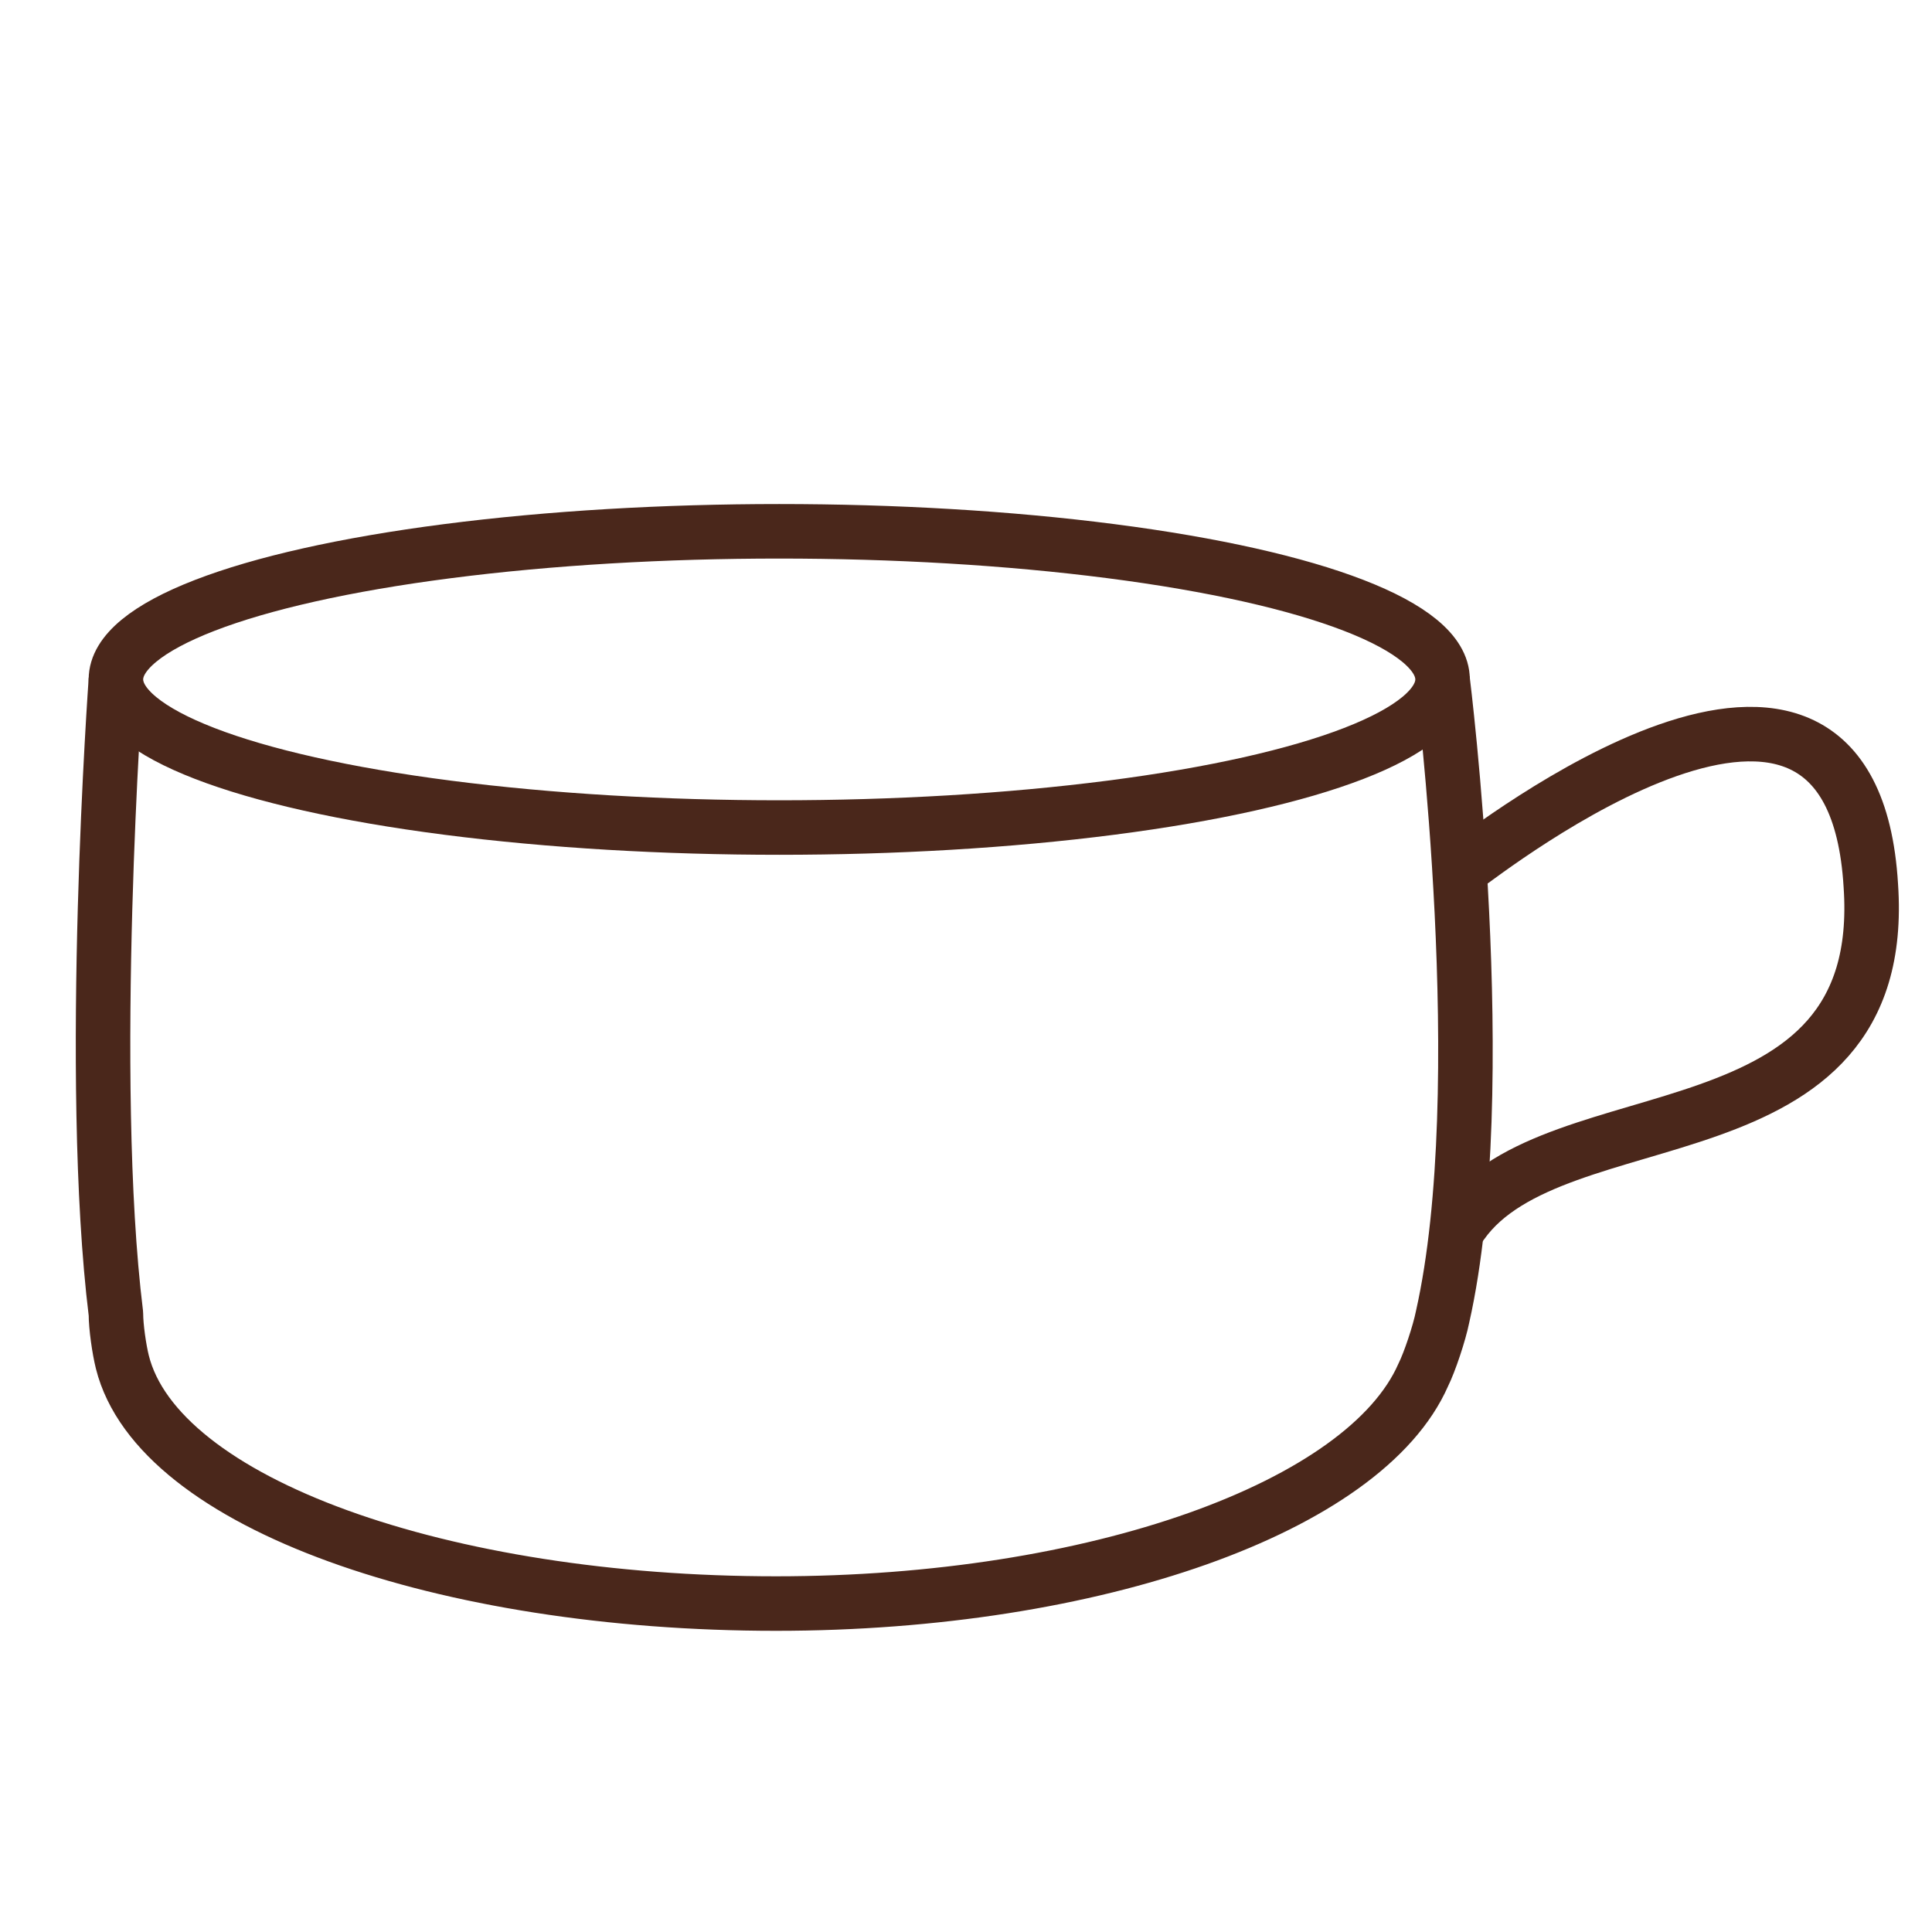
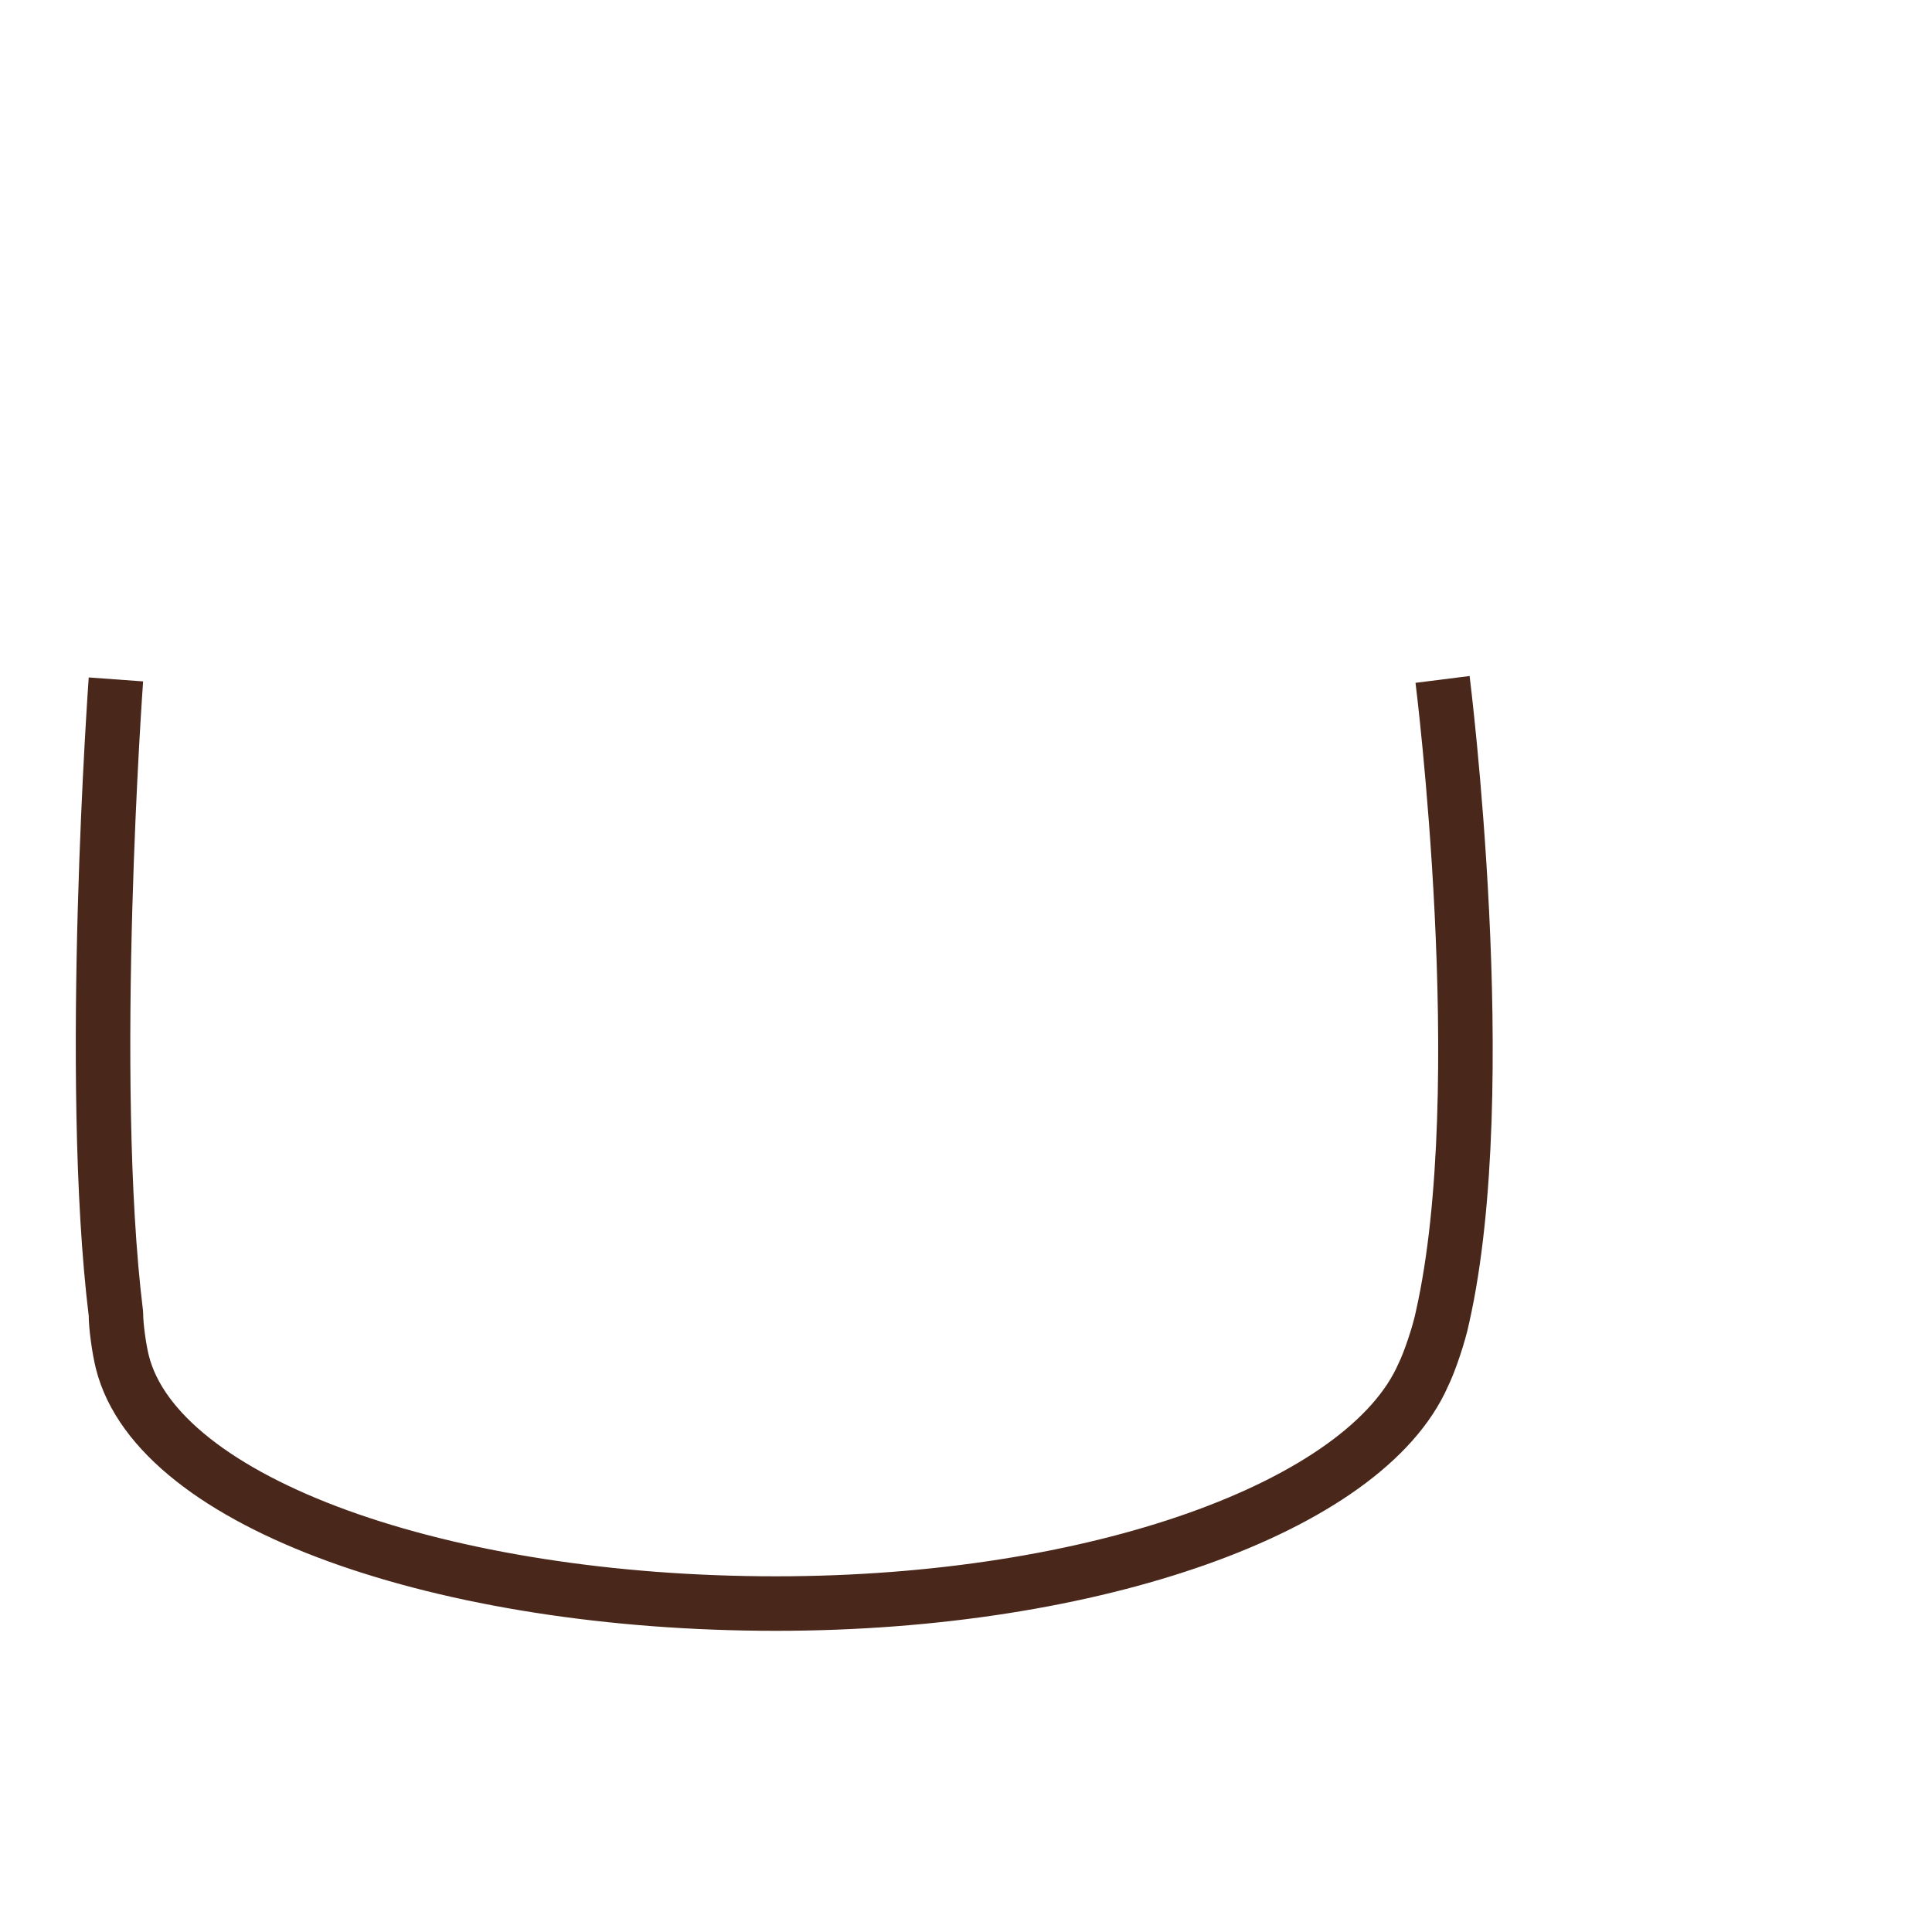
<svg xmlns="http://www.w3.org/2000/svg" version="1.1" id="Vrstva_1" x="0px" y="0px" viewBox="0 0 60 60" style="enable-background:new 0 0 60 60;" xml:space="preserve">
  <style type="text/css">
	.st0{fill:none;stroke:#4A271B;stroke-width:1.693;stroke-linecap:round;stroke-linejoin:round;stroke-miterlimit:10;}
	.st1{fill:none;stroke:#4A271B;stroke-width:1.693;stroke-linejoin:round;stroke-miterlimit:10;}
	.st2{fill:#4A271B;}
</style>
  <g>
-     <path class="st0" d="M45.5,26.9c0.6-0.4,12-9.4,12.6,0.6c0.6,8.7-9.8,6.4-12.7,10.5" />
    <path class="st1" d="M3.6,21.1c0,0-0.9,12.4,0,19.7c0,0.4,0.1,1.1,0.2,1.5c1.1,4.4,10,7.5,20.3,7.5c9.9,0,18.3-3,20.1-7.1   c0.2-0.4,0.5-1.3,0.6-1.8c1.6-7.1,0-19.8,0-19.8" />
-     <path class="st2" d="M24.3,32.1h-0.1" />
    <path class="st1" d="M44.8,21.1" />
-     <path class="st1" d="M3.6,21.1" />
-     <ellipse class="st1" cx="24.2" cy="21.1" rx="20.6" ry="4.6" />
  </g>
</svg>